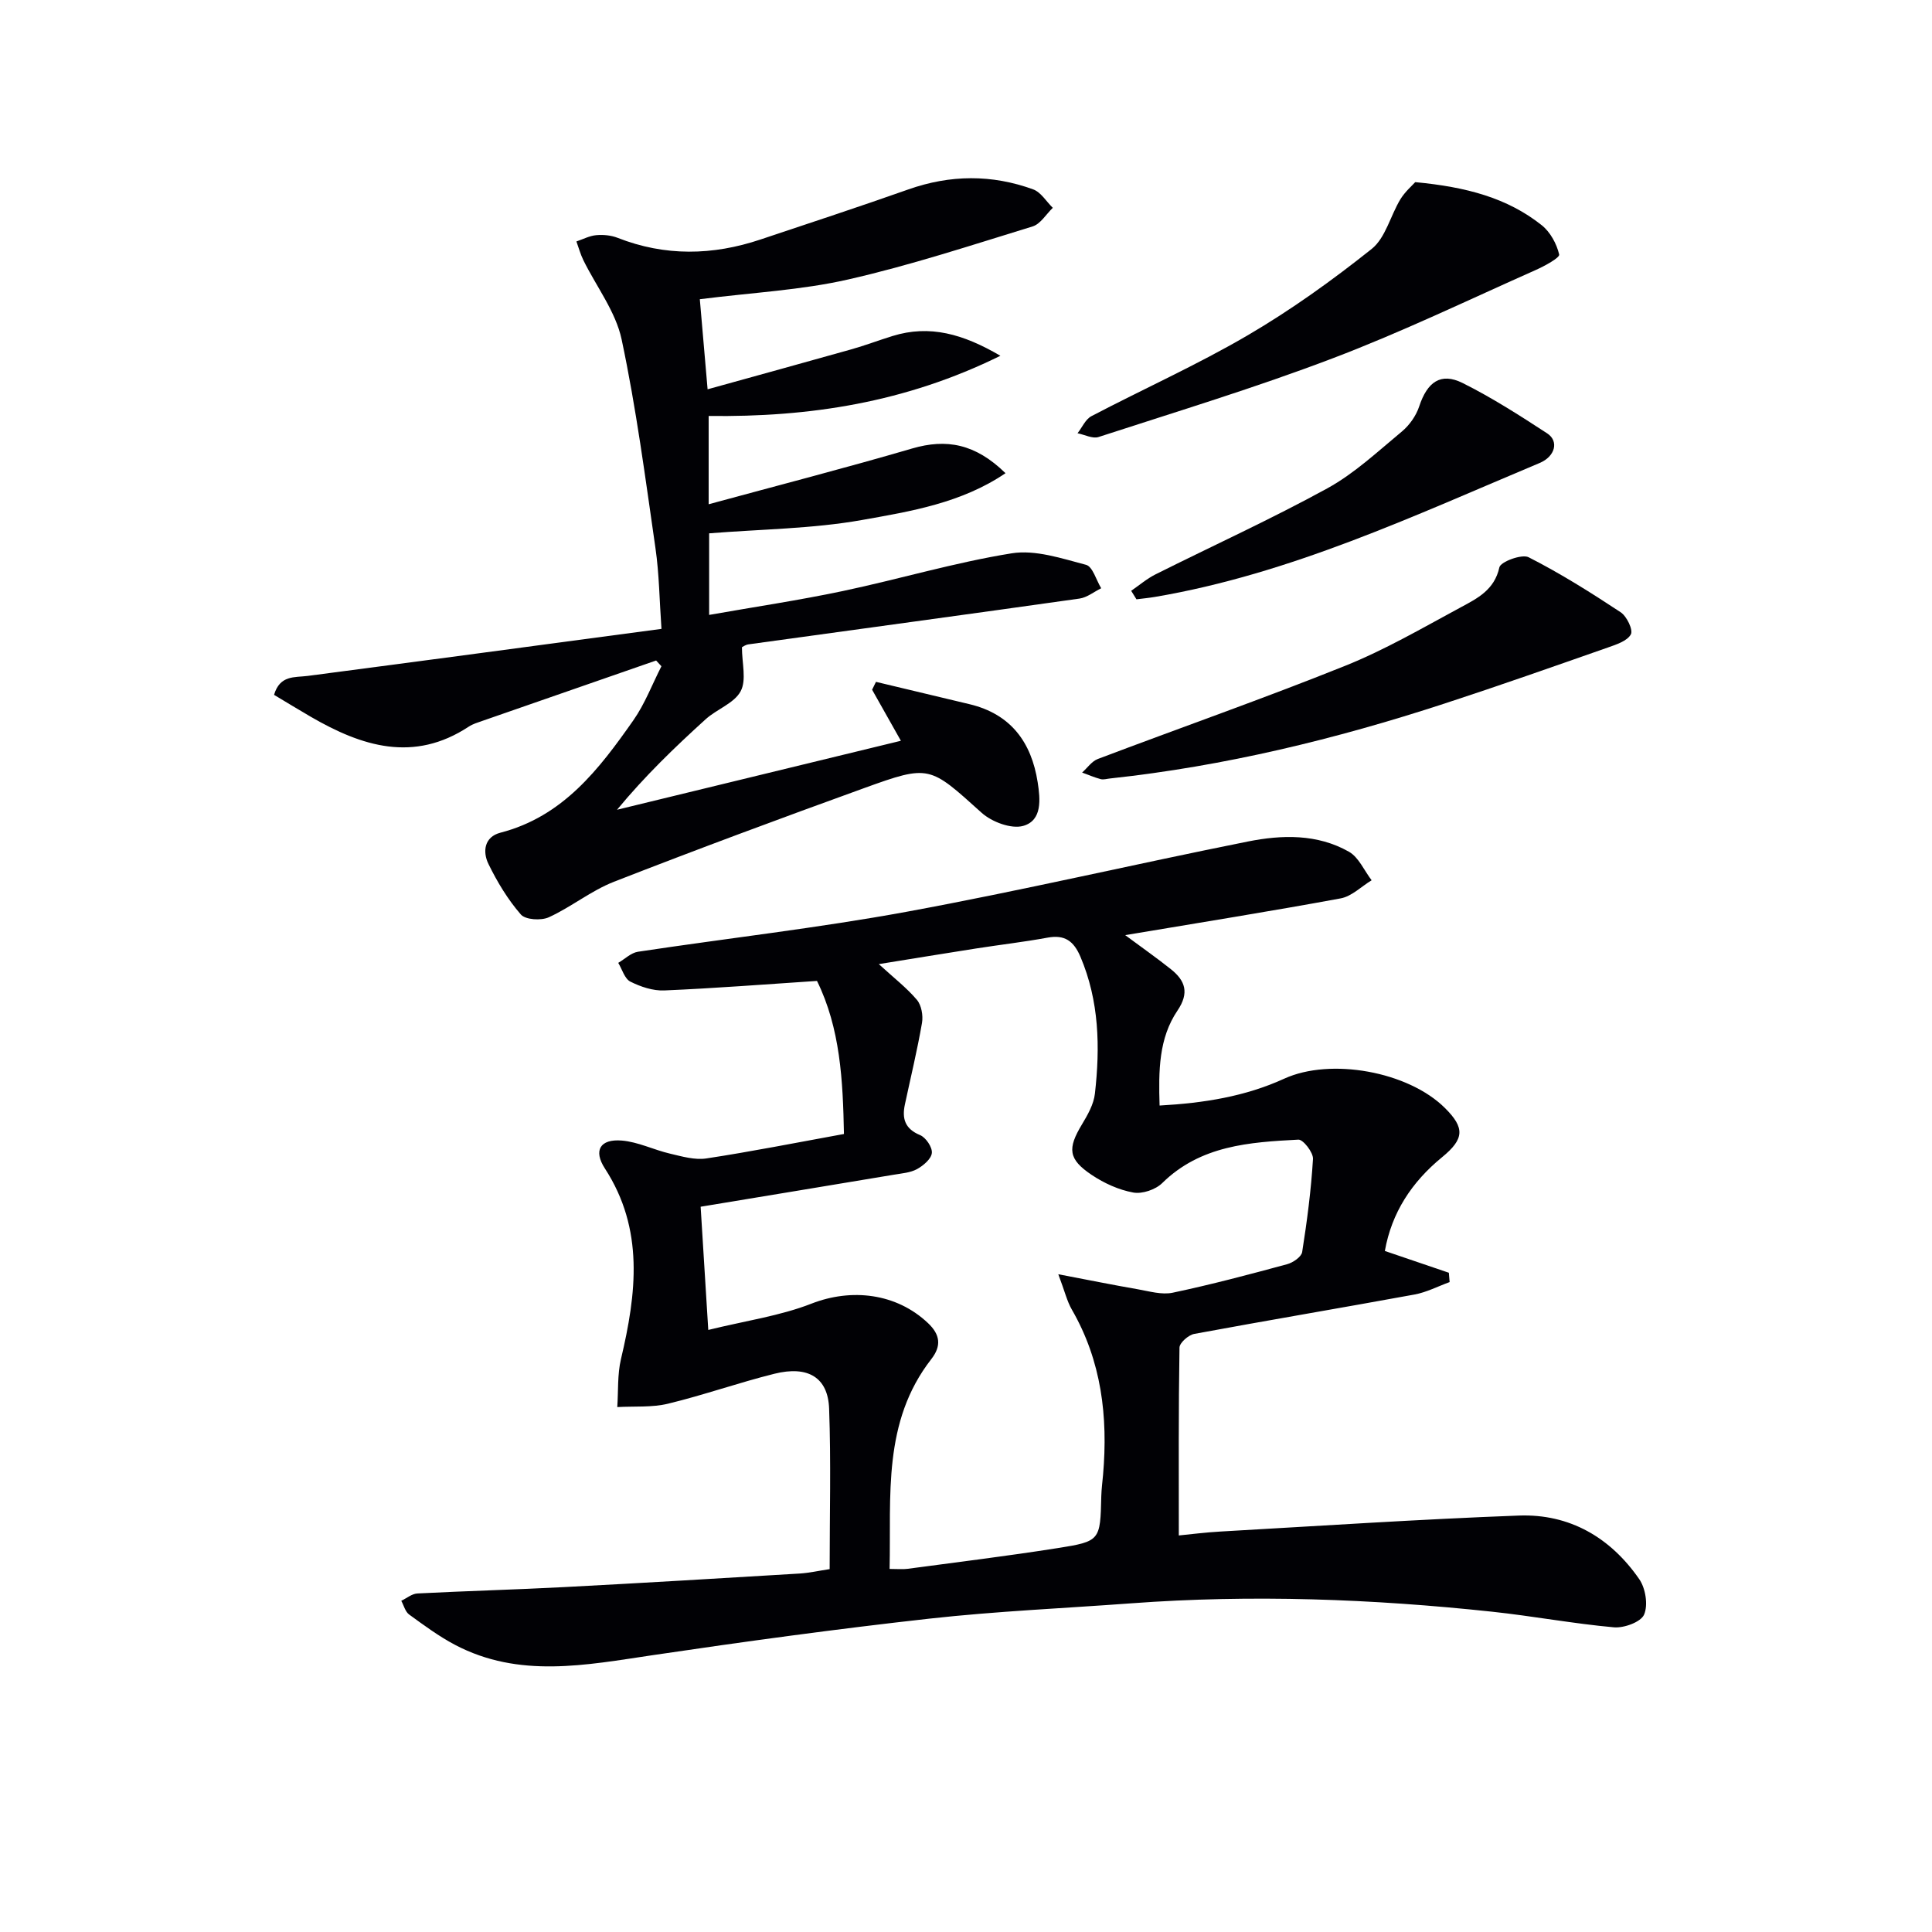
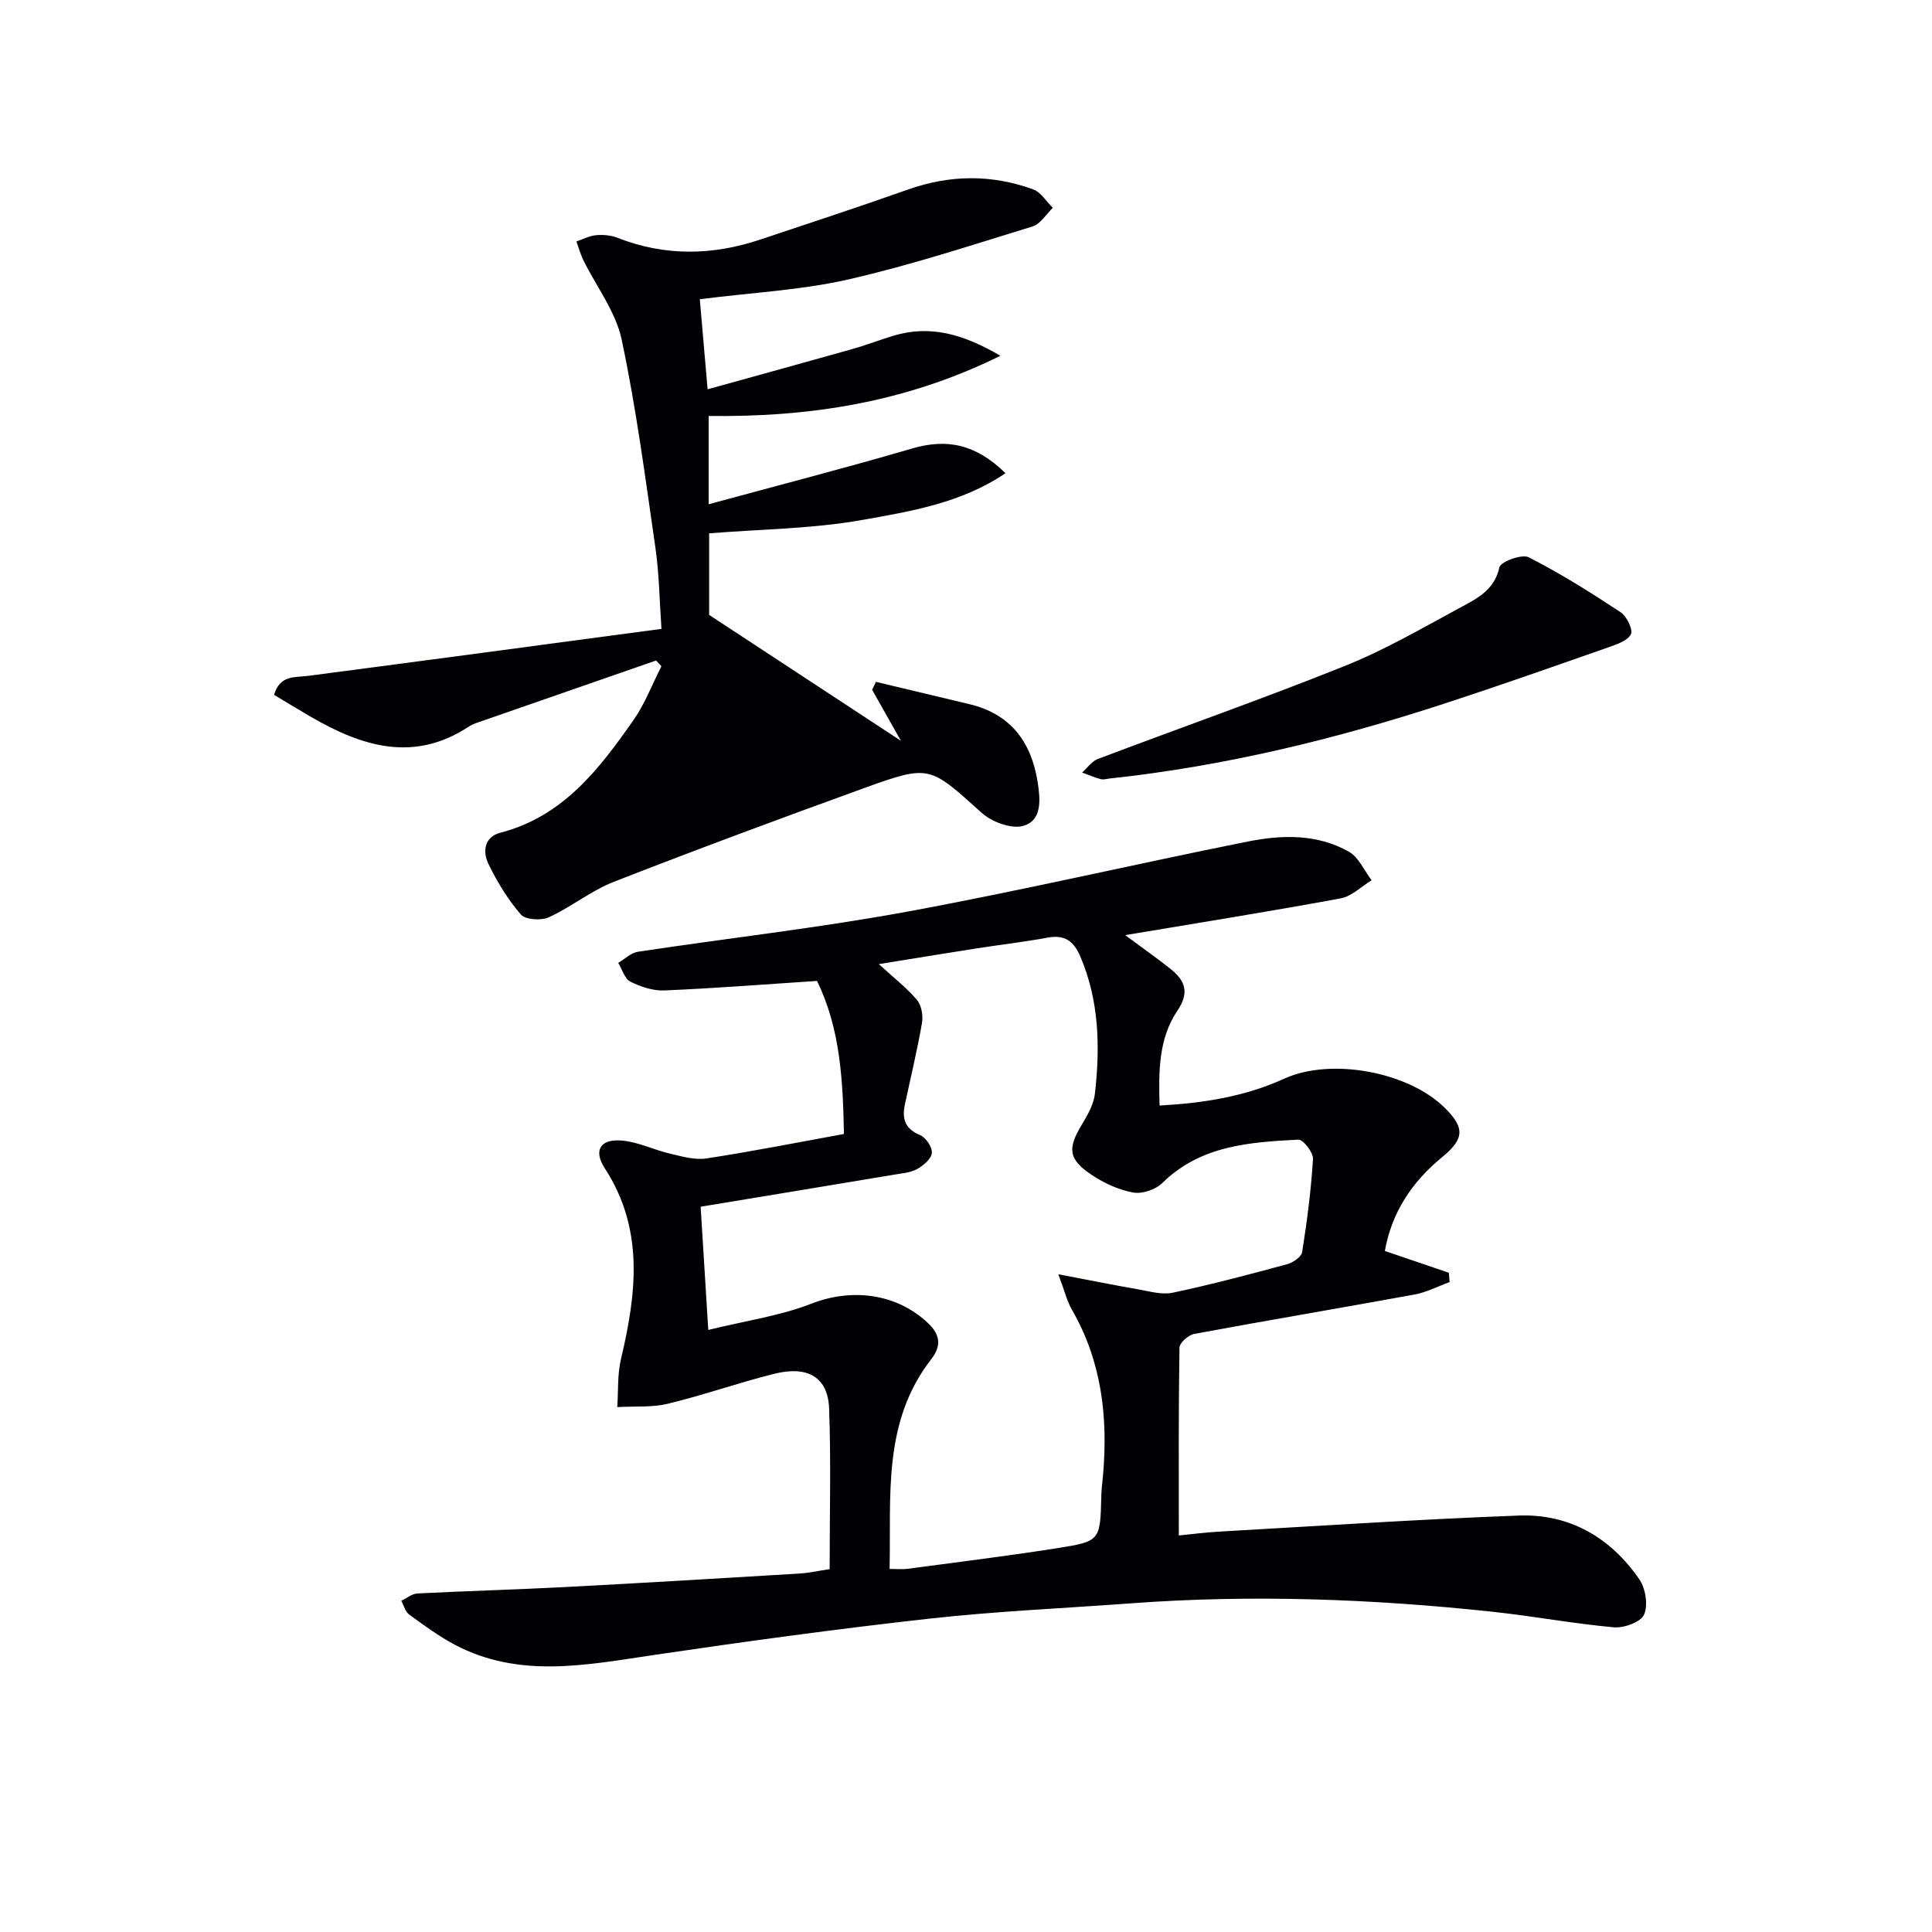
<svg xmlns="http://www.w3.org/2000/svg" enable-background="new 0 0 400 400" viewBox="0 0 400 400">
  <g fill="#010105">
    <path d="m171.77 324.87c0-11.28.29-22.26-.11-33.23-.23-6.45-4.37-8.95-11.32-7.22-7.4 1.84-14.62 4.41-22.03 6.2-3.36.81-7 .5-10.51.7.23-3.31.01-6.73.76-9.92 3.21-13.57 4.86-26.87-3.33-39.49-2.41-3.71-1-6.14 3.51-5.77 3.38.28 6.63 1.93 9.99 2.71 2.47.58 5.12 1.36 7.53.99 9.34-1.42 18.63-3.27 28.47-5.06-.21-11.1-.76-21.89-5.58-31.69-10.8.71-21.2 1.53-31.62 1.97-2.34.1-4.9-.76-7.03-1.83-1.18-.6-1.69-2.54-2.5-3.88 1.36-.79 2.64-2.08 4.08-2.3 18.54-2.8 37.2-4.9 55.63-8.28 23.63-4.34 47.06-9.83 70.63-14.54 7.06-1.41 14.39-1.61 20.94 2.11 2.03 1.15 3.16 3.9 4.7 5.91-2.13 1.29-4.12 3.33-6.41 3.75-14.51 2.68-29.08 5-44.61 7.61 3.59 2.66 6.6 4.77 9.47 7.06 2.97 2.37 3.84 4.88 1.36 8.55-3.9 5.76-3.93 12.47-3.71 19.67 9.17-.51 17.73-1.87 25.8-5.56 9.6-4.39 25.7-1.5 33.31 6.1 4.1 4.09 4 6.37-.64 10.17-6.26 5.13-10.42 11.45-11.83 19.4 4.65 1.58 8.95 3.04 13.25 4.51.05.64.11 1.28.16 1.93-2.42.88-4.78 2.12-7.29 2.58-15.18 2.78-30.41 5.34-45.58 8.15-1.2.22-3.04 1.84-3.06 2.83-.21 12.77-.14 25.54-.14 38.9 2.45-.24 5.52-.64 8.6-.81 20.59-1.17 41.18-2.54 61.79-3.31 10.53-.39 18.99 4.56 24.94 13.17 1.31 1.89 1.86 5.36 1 7.34-.67 1.54-4.15 2.81-6.24 2.63-8.43-.76-16.78-2.33-25.19-3.23-24.86-2.66-49.78-3.59-74.75-1.74-13.92 1.03-27.89 1.63-41.76 3.17-19.14 2.13-38.24 4.74-57.29 7.56-13.86 2.05-27.66 4.86-40.95-2.13-3.34-1.76-6.43-4.05-9.5-6.28-.81-.59-1.1-1.87-1.63-2.84 1.11-.53 2.2-1.46 3.33-1.52 10.13-.52 20.28-.79 30.41-1.32 16.27-.85 32.53-1.83 48.8-2.81 1.96-.13 3.89-.57 6.15-.91zm-25.13-49.52c7.75-1.91 14.85-2.9 21.35-5.44 8.29-3.24 17.59-2.19 24.16 4.04 2.5 2.37 2.8 4.69.68 7.42-10.17 13.05-8.31 28.31-8.65 43.46 1.72 0 2.73.11 3.7-.02 10.36-1.39 20.75-2.66 31.07-4.29 8.88-1.4 8.84-1.59 9.06-10.75.04-1.49.24-2.97.37-4.46 1.03-12-.31-23.52-6.47-34.18-1-1.73-1.46-3.77-2.8-7.31 6.47 1.23 11.43 2.24 16.41 3.1 2.41.42 5 1.2 7.28.72 7.96-1.68 15.83-3.77 23.69-5.9 1.22-.33 2.95-1.52 3.11-2.52 1.01-6.39 1.85-12.82 2.24-19.27.08-1.33-2.04-4.06-3.03-4-10.12.53-20.25 1.19-28.18 8.99-1.38 1.36-4.14 2.3-6 1.96-2.99-.54-6.02-1.92-8.58-3.63-4.91-3.28-5.06-5.47-2.04-10.48 1.18-1.96 2.44-4.17 2.68-6.37 1.09-9.63.9-19.16-3-28.34-1.39-3.26-3.25-4.61-6.81-3.95-4.9.9-9.85 1.47-14.77 2.24-6.55 1.02-13.08 2.1-20.16 3.24 3.1 2.84 5.76 4.89 7.88 7.39.95 1.12 1.32 3.26 1.06 4.78-.98 5.66-2.34 11.26-3.54 16.88-.63 2.93 0 5.05 3.14 6.35 1.19.49 2.56 2.51 2.44 3.7-.12 1.23-1.76 2.62-3.07 3.34-1.39.76-3.16.88-4.79 1.16-13.21 2.21-26.43 4.38-40.01 6.63.52 8.48.99 16.04 1.58 25.51z" />
-     <path d="m186.52 153.37c-2.33-4.12-4.14-7.35-5.96-10.57.27-.54.53-1.09.8-1.63 6.46 1.54 12.93 3.09 19.39 4.63 8.53 2.04 12.8 7.88 14.09 16.16.54 3.47.99 7.9-2.99 9.03-2.47.7-6.51-.82-8.61-2.71-10.8-9.72-10.72-10.04-24.36-5.1-17.33 6.27-34.61 12.68-51.77 19.38-4.73 1.85-8.84 5.23-13.48 7.35-1.59.73-4.84.53-5.8-.58-2.69-3.09-4.88-6.73-6.69-10.43-1.26-2.56-.89-5.63 2.47-6.5 12.95-3.35 20.42-13.14 27.52-23.27 2.39-3.41 3.9-7.45 5.81-11.19-.37-.4-.73-.79-1.1-1.19-12.01 4.17-24.02 8.34-36.02 12.52-.94.33-1.93.62-2.75 1.16-11.42 7.53-22.15 4.1-32.71-2.02-2.55-1.48-5.06-3.02-7.62-4.55 1.22-4.13 4.25-3.57 6.97-3.92 24.17-3.16 48.32-6.41 73.24-9.74-.42-5.93-.47-11.36-1.24-16.69-2.09-14.46-3.98-28.97-7.01-43.24-1.23-5.77-5.24-10.94-7.93-16.42-.6-1.23-.96-2.57-1.43-3.86 1.37-.46 2.71-1.18 4.11-1.3 1.45-.13 3.07.02 4.42.55 9.83 3.86 19.68 3.66 29.57.35 10.22-3.42 20.46-6.78 30.62-10.37 8.66-3.06 17.29-3.13 25.85-.01 1.61.59 2.72 2.51 4.06 3.82-1.38 1.32-2.55 3.35-4.18 3.85-12.68 3.89-25.32 8.06-38.23 10.99-9.66 2.2-19.71 2.69-30.67 4.08.48 5.54 1.01 11.67 1.61 18.65 10.37-2.88 20.07-5.54 29.75-8.27 2.88-.81 5.68-1.88 8.53-2.76 7.7-2.39 14.62-.43 22.34 4.09-19.63 9.69-39.54 12.73-60.4 12.46v18.28c14.44-3.93 28.34-7.51 42.11-11.54 7.12-2.08 13.09-1.01 19.35 5.11-9.15 6.2-19.64 7.9-29.77 9.7-10.2 1.81-20.71 1.88-31.59 2.75v16.89c9.46-1.67 18.62-3.03 27.67-4.94 11.69-2.47 23.19-5.92 34.96-7.81 4.91-.79 10.37 1.06 15.4 2.38 1.38.36 2.11 3.17 3.14 4.85-1.5.74-2.93 1.92-4.5 2.14-22.84 3.23-45.69 6.32-68.54 9.48-.62.09-1.2.52-1.34.59 0 3.29.98 6.8-.27 9.12-1.34 2.5-4.94 3.7-7.25 5.8-6.36 5.77-12.55 11.72-18.34 18.73 19.34-4.69 38.67-9.39 58.77-14.28z" />
+     <path d="m186.52 153.37c-2.33-4.12-4.14-7.35-5.96-10.57.27-.54.53-1.09.8-1.63 6.46 1.54 12.93 3.09 19.39 4.63 8.53 2.04 12.8 7.88 14.09 16.16.54 3.47.99 7.9-2.99 9.03-2.47.7-6.51-.82-8.61-2.71-10.8-9.72-10.72-10.04-24.36-5.1-17.33 6.27-34.61 12.68-51.77 19.38-4.73 1.85-8.84 5.23-13.48 7.35-1.59.73-4.84.53-5.8-.58-2.69-3.09-4.88-6.73-6.69-10.43-1.26-2.56-.89-5.63 2.47-6.5 12.95-3.35 20.42-13.14 27.52-23.27 2.39-3.41 3.9-7.45 5.81-11.19-.37-.4-.73-.79-1.1-1.19-12.01 4.17-24.02 8.34-36.02 12.52-.94.33-1.93.62-2.75 1.16-11.42 7.53-22.15 4.1-32.71-2.02-2.55-1.48-5.06-3.02-7.62-4.55 1.22-4.13 4.25-3.57 6.97-3.92 24.17-3.16 48.32-6.41 73.24-9.74-.42-5.93-.47-11.36-1.24-16.69-2.09-14.46-3.98-28.97-7.01-43.24-1.23-5.77-5.24-10.94-7.93-16.42-.6-1.23-.96-2.57-1.43-3.86 1.37-.46 2.71-1.18 4.11-1.3 1.45-.13 3.07.02 4.42.55 9.83 3.86 19.68 3.66 29.57.35 10.22-3.42 20.46-6.78 30.62-10.37 8.66-3.06 17.29-3.13 25.85-.01 1.61.59 2.72 2.51 4.06 3.82-1.38 1.32-2.55 3.35-4.18 3.85-12.68 3.89-25.32 8.06-38.23 10.99-9.66 2.2-19.71 2.69-30.67 4.08.48 5.54 1.01 11.67 1.61 18.65 10.37-2.88 20.07-5.54 29.75-8.27 2.88-.81 5.68-1.88 8.53-2.76 7.7-2.39 14.62-.43 22.34 4.09-19.63 9.69-39.54 12.73-60.4 12.46v18.28c14.44-3.93 28.34-7.51 42.11-11.54 7.12-2.08 13.09-1.01 19.35 5.11-9.15 6.2-19.64 7.9-29.77 9.7-10.2 1.81-20.71 1.88-31.59 2.75v16.89z" />
    <path d="m229.86 161.17c-.66.06-1.37.3-1.98.14-1.31-.35-2.56-.9-3.84-1.36 1.08-.96 1.99-2.33 3.25-2.81 17.05-6.46 34.27-12.49 51.18-19.28 8.28-3.32 16.08-7.87 23.96-12.12 3.41-1.84 6.98-3.59 8-8.28.25-1.16 4.65-2.8 6.05-2.09 6.59 3.35 12.88 7.31 19.06 11.39 1.27.84 2.62 3.66 2.11 4.58-.75 1.38-3.03 2.11-4.79 2.73-11.25 3.94-22.48 7.9-33.81 11.6-22.55 7.37-45.54 12.95-69.19 15.5z" />
-     <path d="m293.01 37.71c10.62 1 19.08 3.27 26.19 8.92 1.77 1.41 3.1 3.86 3.61 6.06.15.67-3 2.38-4.83 3.2-13.95 6.2-27.74 12.85-42 18.27-15.94 6.07-32.31 11.04-48.54 16.32-1.23.4-2.89-.49-4.35-.78.95-1.2 1.64-2.89 2.88-3.54 10.74-5.63 21.85-10.6 32.3-16.71 9-5.26 17.56-11.41 25.72-17.91 2.88-2.3 3.88-6.88 5.95-10.29.98-1.59 2.47-2.87 3.07-3.54z" />
-     <path d="m234.2 122.32c1.67-1.15 3.24-2.5 5.03-3.4 11.86-5.94 23.95-11.44 35.57-17.81 5.61-3.08 10.45-7.63 15.43-11.76 1.58-1.31 2.96-3.27 3.6-5.21 1.67-5.05 4.45-7.1 8.99-4.84 6.06 3.02 11.81 6.71 17.5 10.42 2.5 1.63 1.65 4.79-1.54 6.13-25.98 10.91-51.57 22.97-79.69 27.74-1.26.21-2.53.33-3.8.49-.36-.59-.72-1.17-1.09-1.76z" />
  </g>
</svg>